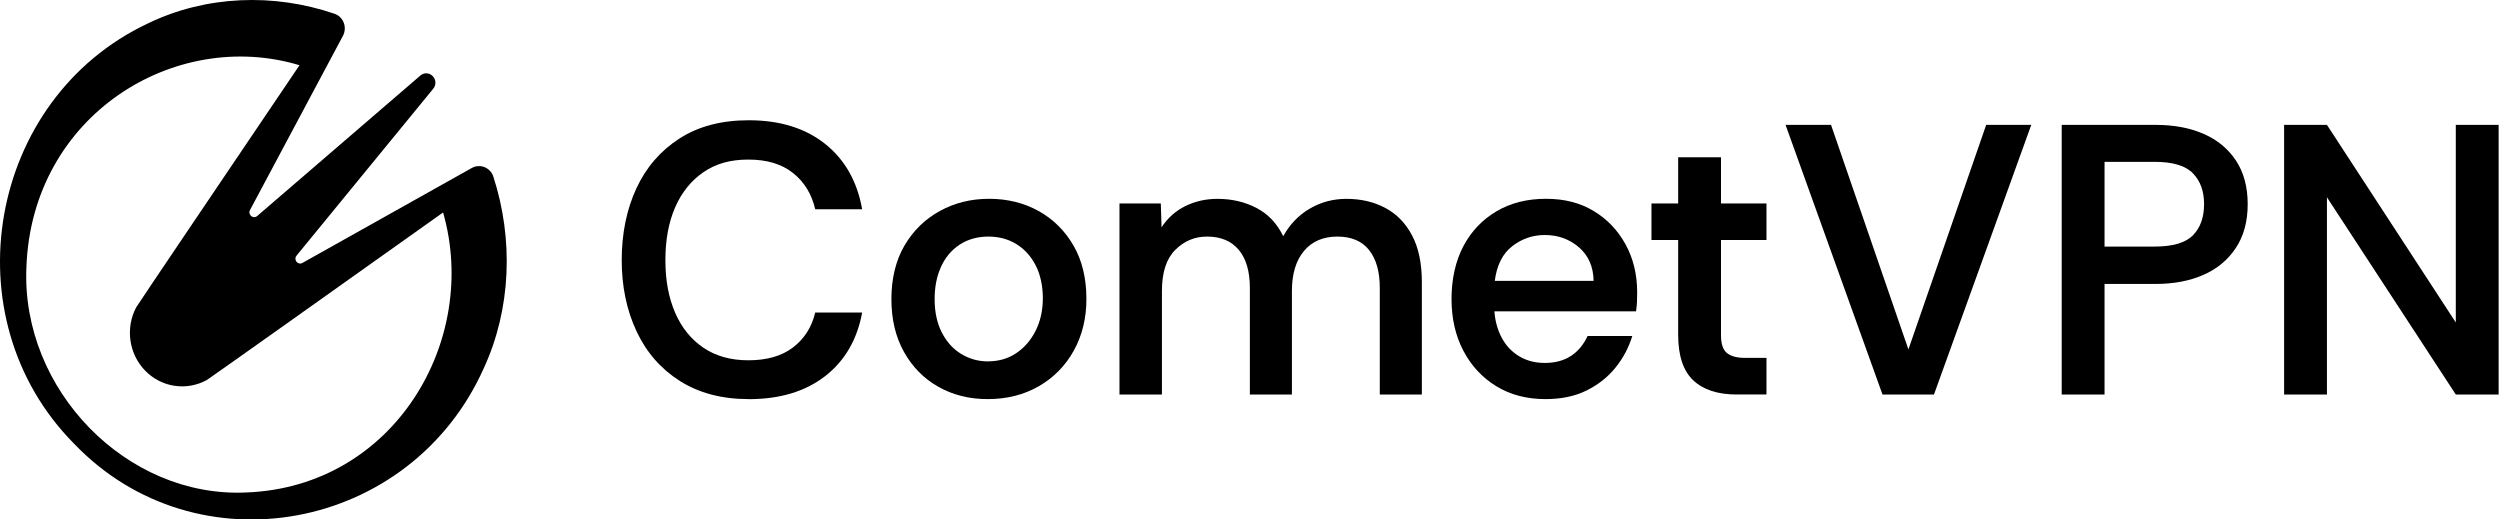
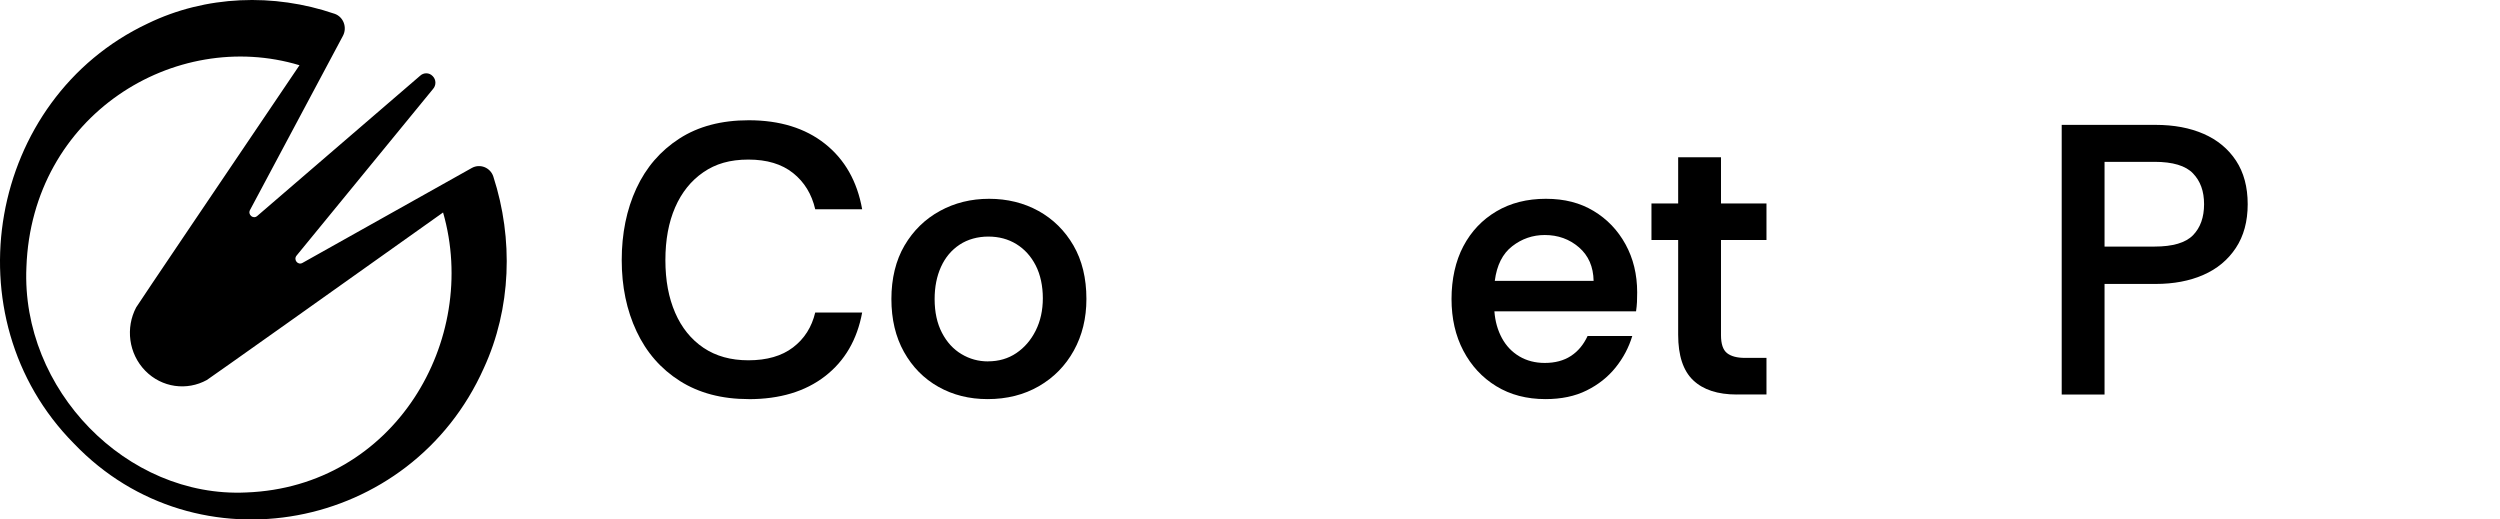
<svg xmlns="http://www.w3.org/2000/svg" width="154" height="32" viewBox="0 0 154 32" fill="none">
  <path d="M46.118 24.585C44.468 24.585 43.056 24.212 41.883 23.47C40.711 22.727 39.819 21.707 39.212 20.41C38.601 19.112 38.298 17.648 38.298 16.021C38.298 14.394 38.598 12.906 39.2 11.608C39.801 10.311 40.684 9.288 41.85 8.536C43.014 7.784 44.438 7.408 46.121 7.408C48.036 7.408 49.602 7.892 50.819 8.857C52.036 9.821 52.803 11.168 53.109 12.89H50.218C50.002 11.957 49.548 11.214 48.853 10.659C48.159 10.105 47.242 9.83 46.1 9.83C44.958 9.83 44.078 10.092 43.323 10.613C42.566 11.134 41.989 11.855 41.589 12.773C41.189 13.692 40.988 14.773 40.988 16.024C40.988 17.276 41.189 18.339 41.589 19.263C41.989 20.188 42.572 20.909 43.335 21.424C44.099 21.938 45.021 22.194 46.1 22.194C47.242 22.194 48.159 21.929 48.853 21.399C49.548 20.869 50.002 20.154 50.218 19.251H53.109C52.8 20.927 52.036 22.237 50.819 23.177C49.599 24.12 48.033 24.588 46.121 24.588L46.118 24.585Z" fill="black" />
  <path d="M60.837 24.585C59.71 24.585 58.7 24.333 57.804 23.827C56.908 23.322 56.202 22.604 55.685 21.679C55.168 20.755 54.91 19.667 54.91 18.416C54.91 17.165 55.18 16.037 55.721 15.118C56.262 14.2 56.986 13.495 57.897 12.995C58.808 12.496 59.818 12.246 60.93 12.246C62.042 12.246 63.07 12.496 63.971 12.995C64.873 13.495 65.591 14.203 66.123 15.118C66.655 16.037 66.923 17.134 66.923 18.416C66.923 19.602 66.664 20.662 66.147 21.596C65.63 22.53 64.912 23.26 63.995 23.79C63.076 24.32 62.024 24.585 60.837 24.585ZM60.861 22.259C61.525 22.259 62.105 22.089 62.607 21.75C63.109 21.411 63.506 20.949 63.8 20.363C64.092 19.778 64.239 19.112 64.239 18.37C64.239 17.627 64.092 16.921 63.8 16.351C63.506 15.781 63.109 15.344 62.607 15.035C62.105 14.727 61.531 14.573 60.882 14.573C60.233 14.573 59.613 14.739 59.111 15.072C58.609 15.405 58.228 15.858 57.966 16.437C57.705 17.014 57.573 17.676 57.573 18.419C57.573 19.226 57.723 19.917 58.023 20.496C58.324 21.075 58.724 21.513 59.226 21.812C59.728 22.114 60.272 22.262 60.858 22.262L60.861 22.259Z" fill="black" />
-   <path d="M68.96 24.302V12.533H71.506L71.551 14.003C71.936 13.417 72.432 12.98 73.033 12.687C73.634 12.394 74.289 12.249 74.999 12.249C75.879 12.249 76.676 12.434 77.394 12.807C78.112 13.18 78.662 13.759 79.047 14.552C79.447 13.824 79.991 13.257 80.679 12.854C81.364 12.45 82.119 12.249 82.936 12.249C83.832 12.249 84.629 12.434 85.332 12.807C86.032 13.18 86.585 13.744 86.985 14.505C87.385 15.263 87.586 16.222 87.586 17.377V24.305H84.995V17.732C84.995 16.736 84.776 15.96 84.337 15.405C83.898 14.85 83.246 14.573 82.38 14.573C81.515 14.573 80.814 14.869 80.322 15.464C79.829 16.055 79.582 16.875 79.582 17.92V24.302H76.991V17.729C76.991 16.715 76.763 15.938 76.309 15.393C75.852 14.847 75.203 14.573 74.352 14.573C73.595 14.573 72.943 14.847 72.396 15.393C71.849 15.938 71.575 16.779 71.575 17.92V24.302H68.96Z" fill="black" />
  <path d="M95.202 24.585C94.045 24.585 93.035 24.32 92.17 23.79C91.304 23.26 90.631 22.533 90.144 21.608C89.657 20.684 89.414 19.621 89.414 18.416C89.414 17.211 89.657 16.083 90.144 15.165C90.631 14.246 91.31 13.531 92.182 13.017C93.053 12.502 94.069 12.246 95.226 12.246C96.383 12.246 97.333 12.496 98.166 12.995C98.998 13.495 99.654 14.179 100.131 15.048C100.609 15.917 100.85 16.906 100.85 18.012C100.85 18.234 100.847 18.431 100.838 18.607C100.829 18.779 100.811 18.971 100.781 19.177H92.055C92.101 19.793 92.257 20.345 92.518 20.826C92.78 21.309 93.141 21.686 93.594 21.954C94.048 22.222 94.571 22.357 95.157 22.357C95.788 22.357 96.326 22.216 96.765 21.929C97.204 21.645 97.547 21.233 97.796 20.696H100.549C100.333 21.408 99.99 22.055 99.518 22.641C99.046 23.226 98.454 23.698 97.736 24.052C97.018 24.41 96.173 24.585 95.202 24.585ZM92.079 17.3H98.166C98.151 16.431 97.85 15.741 97.264 15.236C96.678 14.73 95.975 14.477 95.157 14.477C94.418 14.477 93.748 14.706 93.156 15.165C92.56 15.624 92.203 16.336 92.079 17.3Z" fill="black" />
  <path d="M106.984 24.302C105.812 24.302 104.916 24.009 104.3 23.424C103.684 22.838 103.375 21.904 103.375 20.622V14.786H101.73V12.533H103.375V9.686H106.013V12.533H108.815V14.786H106.013V20.647C106.013 21.186 106.137 21.553 106.383 21.75C106.63 21.947 106.999 22.046 107.495 22.046H108.815V24.299H106.987L106.984 24.302Z" fill="black" />
-   <path d="M115.962 24.302L109.99 7.692H112.791L117.558 21.525L122.349 7.692H125.126L119.133 24.302H115.962Z" fill="black" />
  <path d="M127.001 24.302V7.692H132.787C133.914 7.692 134.9 7.877 135.75 8.249C136.598 8.622 137.262 9.171 137.74 9.898C138.218 10.625 138.458 11.519 138.458 12.579C138.458 13.639 138.215 14.536 137.728 15.273C137.241 16.009 136.574 16.564 135.726 16.934C134.879 17.306 133.899 17.491 132.787 17.491H129.64V24.302H127.001ZM129.64 15.189H132.718C133.845 15.189 134.635 14.955 135.089 14.49C135.543 14.024 135.771 13.387 135.771 12.579C135.771 11.772 135.543 11.155 135.089 10.681C134.635 10.206 133.845 9.969 132.718 9.969H129.64V15.189Z" fill="black" />
-   <path d="M140.701 24.302V7.692H143.34L151.277 19.864V7.692H153.916V24.302H151.277L143.34 12.154V24.302H140.701Z" fill="black" />
  <path d="M26.648 4.684C26.648 4.684 26.648 4.684 26.645 4.681C26.438 4.462 26.092 4.462 25.873 4.672L15.843 13.306C15.597 13.519 15.248 13.223 15.401 12.937L21.124 2.209C21.401 1.689 21.157 1.035 20.607 0.847C20.604 0.847 20.601 0.847 20.595 0.844C16.868 -0.428 12.684 -0.29 9.102 1.448C-0.732 6.08 -3.14 19.559 4.56 27.328C12.107 35.22 25.311 32.746 29.804 22.675C31.499 19.001 31.631 14.712 30.393 10.89C30.393 10.887 30.393 10.884 30.39 10.878C30.207 10.317 29.567 10.065 29.062 10.348L18.629 16.197C18.347 16.354 18.061 15.997 18.269 15.744L26.669 5.488C26.874 5.263 26.874 4.912 26.66 4.696C26.657 4.693 26.651 4.687 26.648 4.684ZM27.294 13.091C29.552 20.949 24.304 30 15.164 30.336C7.803 30.681 1.29 24.003 1.627 16.456C1.961 7.085 10.785 1.704 18.449 4.018C13.989 10.616 8.459 18.798 8.389 18.934C7.728 20.182 7.915 21.778 8.945 22.835C9.973 23.889 11.524 24.08 12.742 23.408C12.874 23.334 20.86 17.664 27.294 13.088V13.091Z" fill="black" />
</svg>